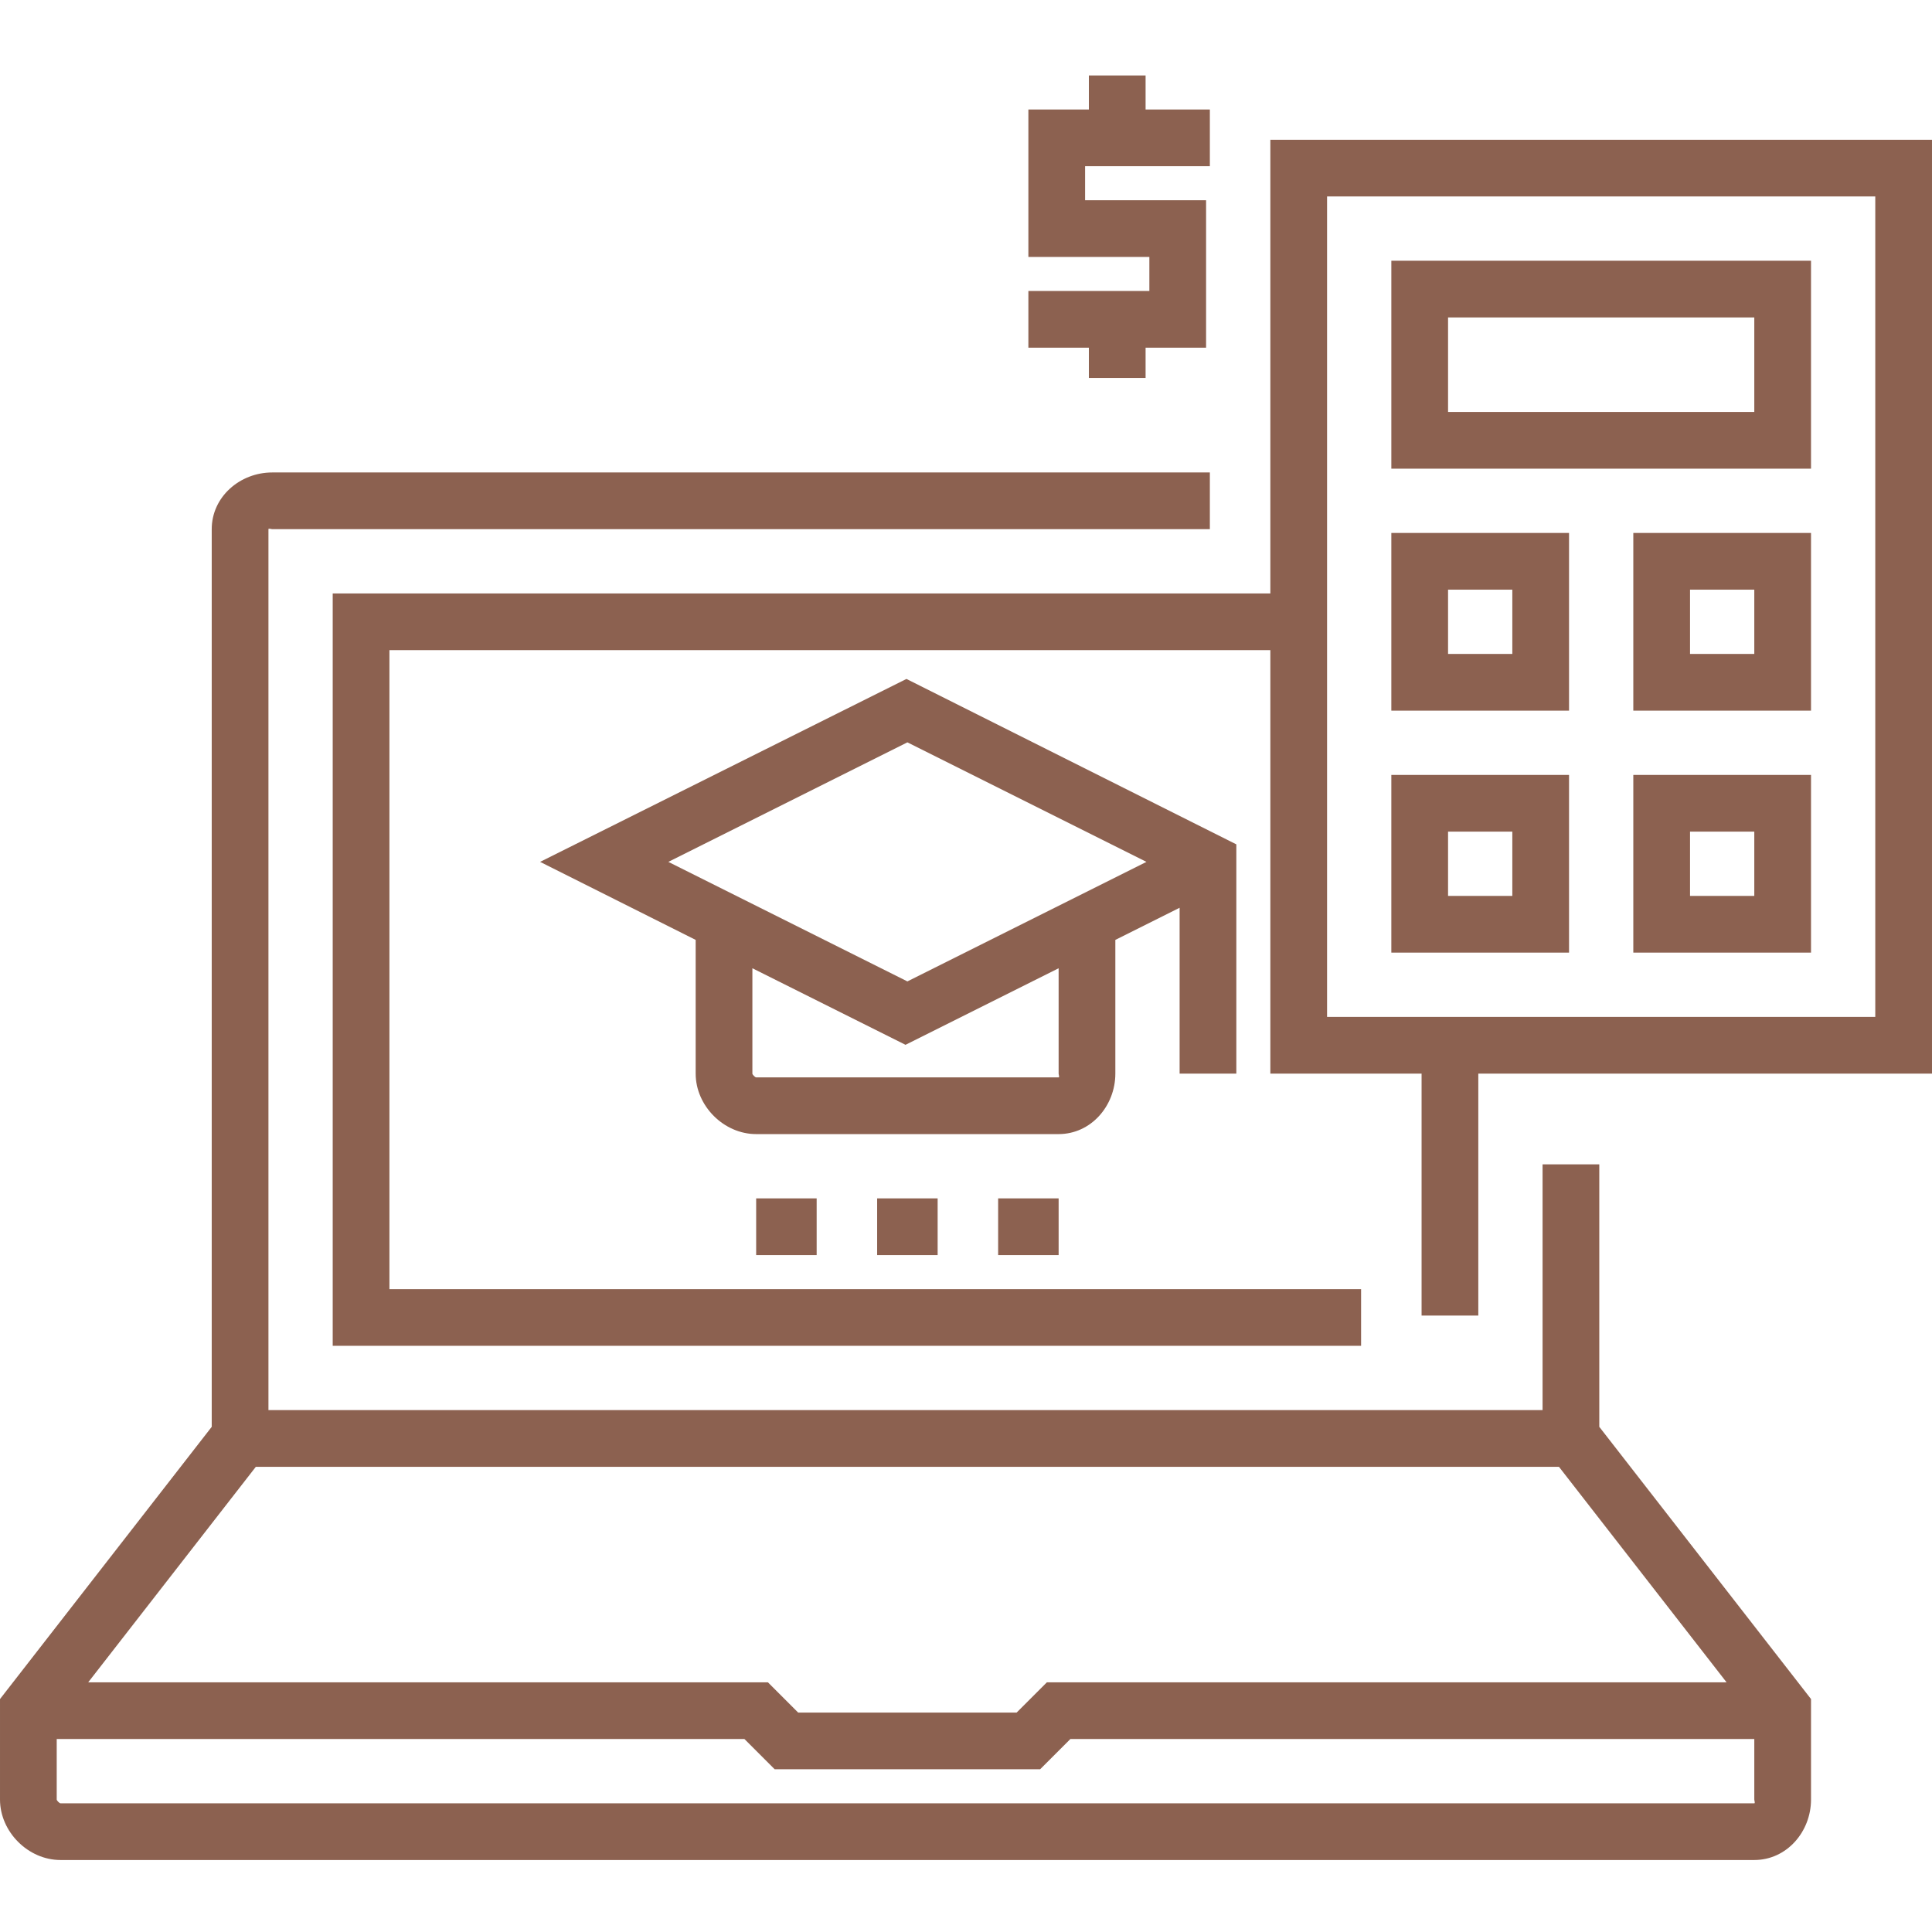
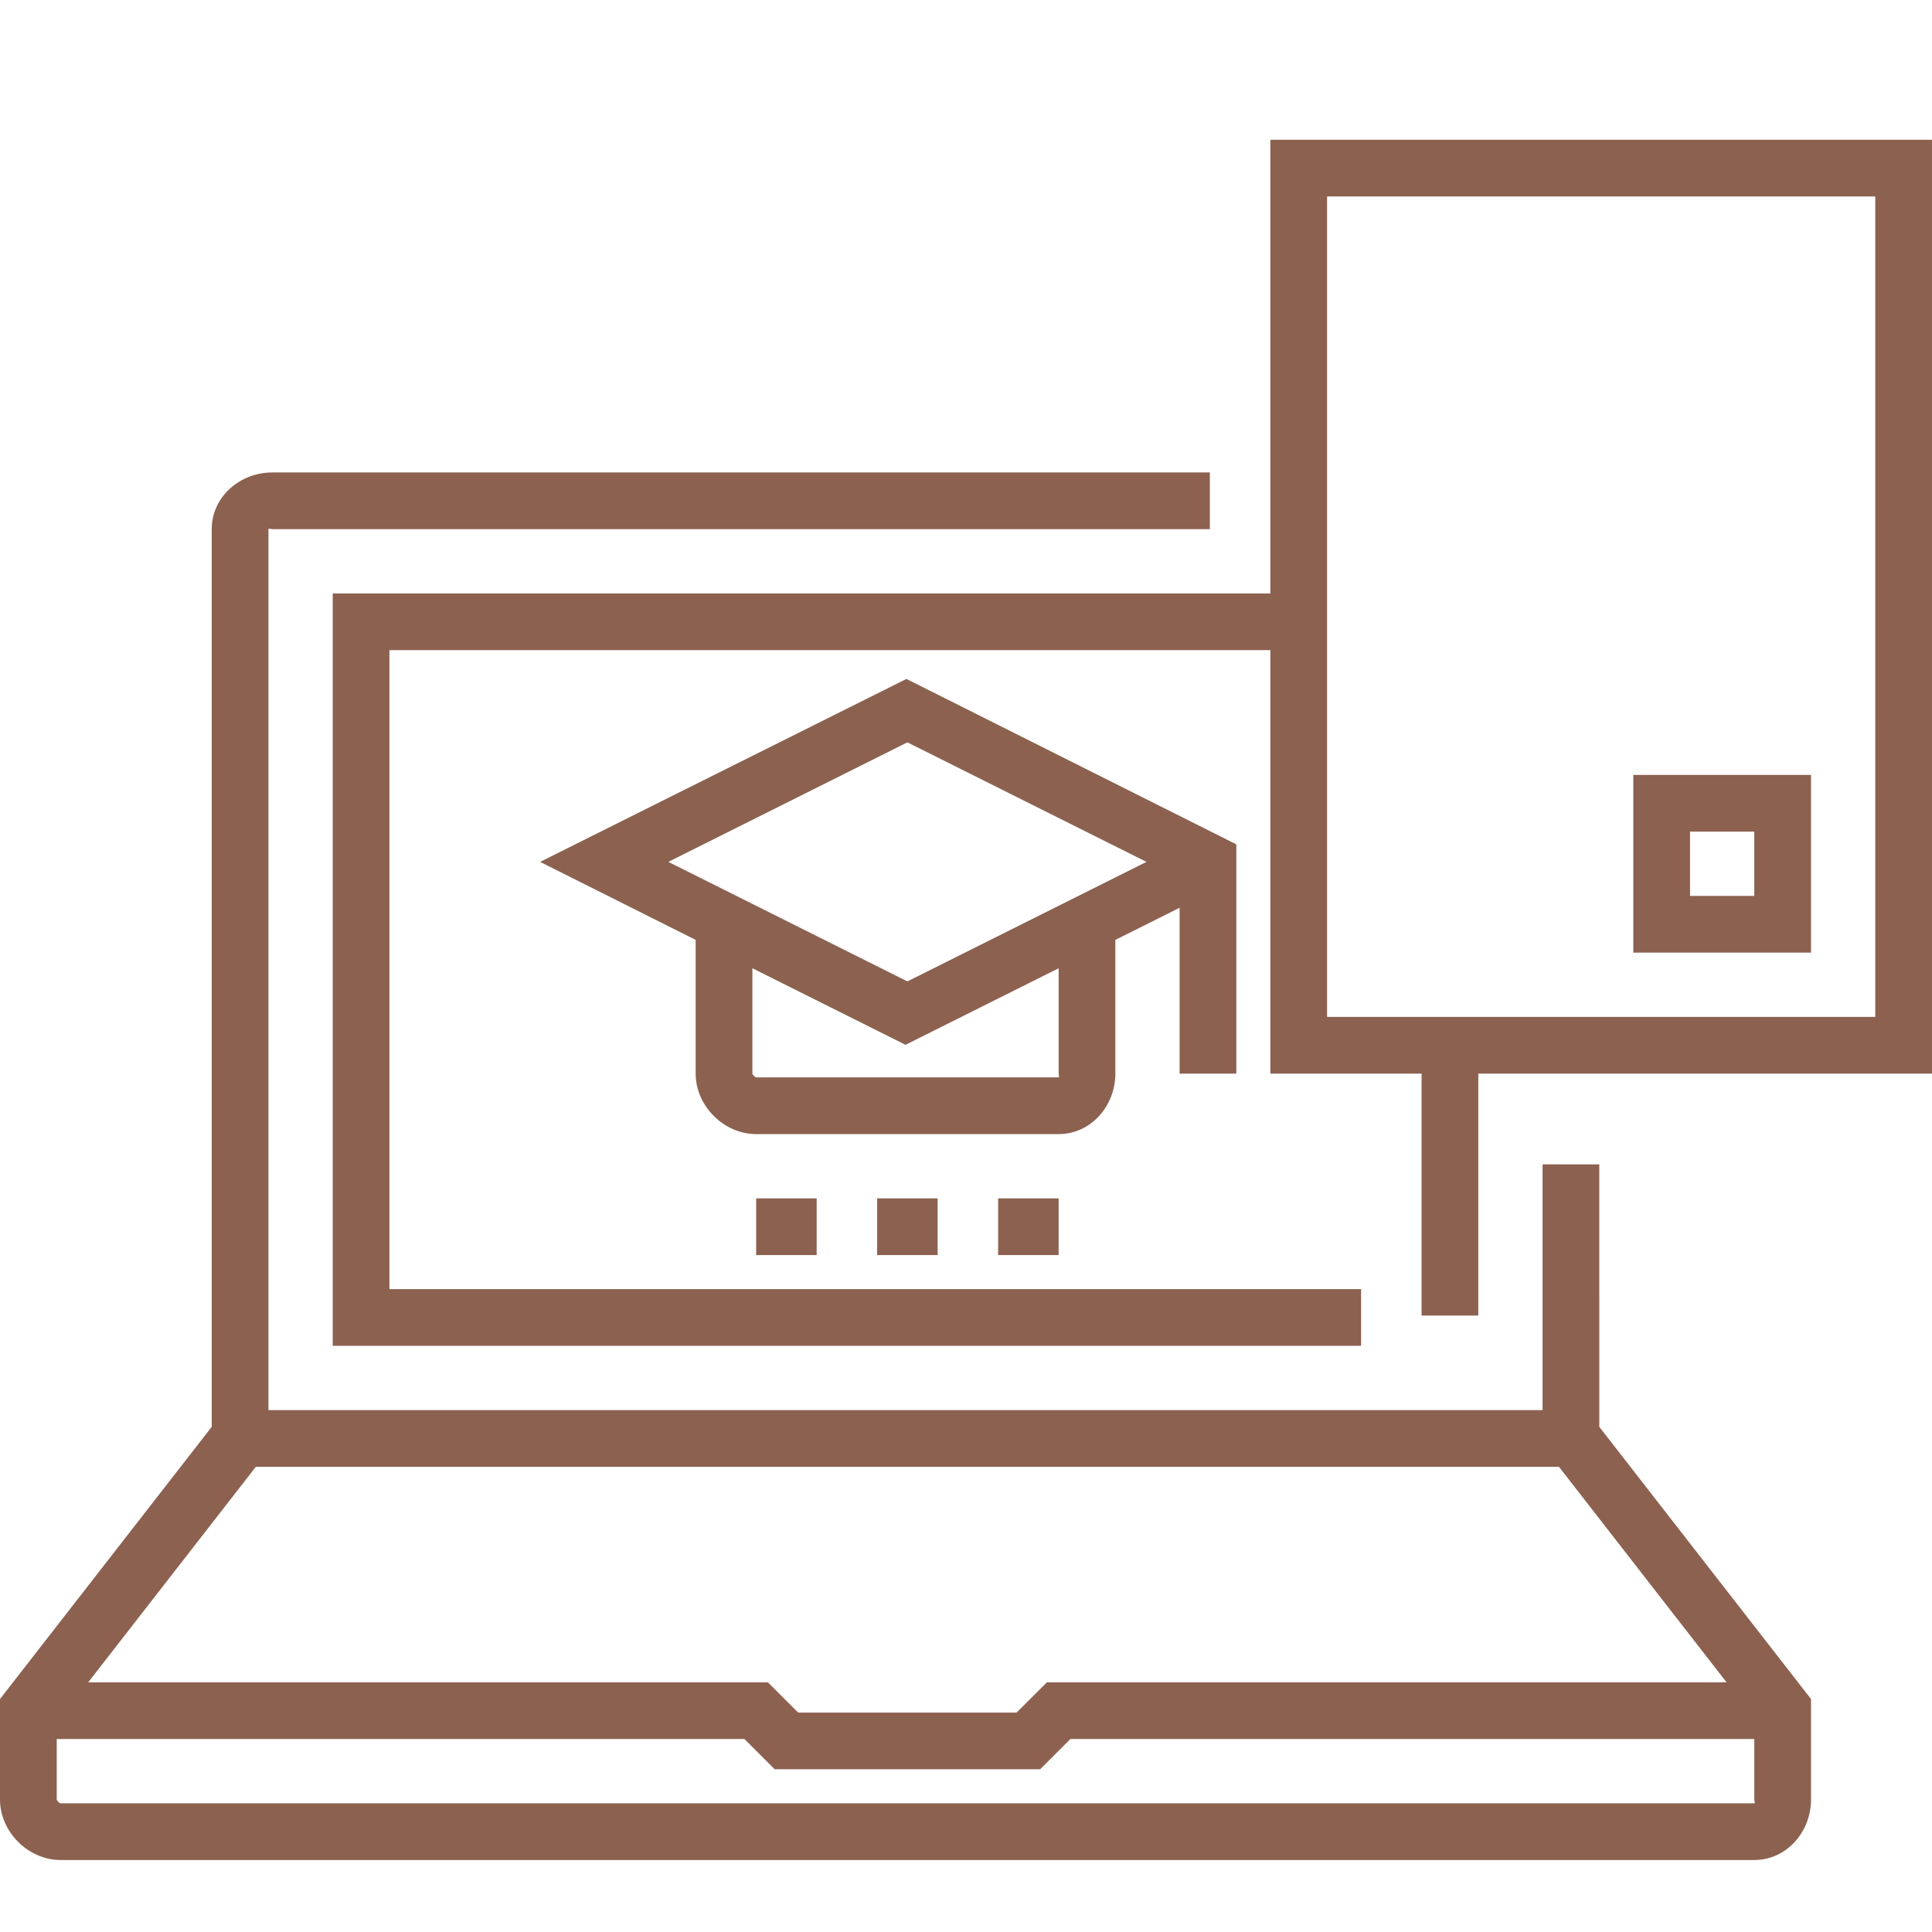
<svg xmlns="http://www.w3.org/2000/svg" width="512" height="512" x="0" y="0" viewBox="0 -20 512 512" style="enable-background:new 0 0 512 512" xml:space="preserve" class="">
  <g>
    <path d="m423.828 288.562h-15.031v65.129h-337.656v-233.457c0-.273.727 0 1 0h248.484v-15.027h-248.484c-8.562 0-16.031 6.465-16.031 15.027v237.891l-56.109 72.141v26.625c0 8.566 7.469 16.031 16.031 16.031h448.875c8.566 0 15.031-7.465 15.031-16.031v-26.625l-56.109-72.141zm-10.688 80.156 44.418 57.113h-180.121l-8.016 8.016h-57.902l-8.016-8.016h-180.125l44.422-57.113zm51.766 89.176h-448.875c-.277 0-1-.727-1-1.004v-16.031h182.25l8.016 8.016h70.348l8.016-8.016h181.246v16.031c0 .277.277 1.004 0 1.004zm0 0" fill="#8c6150" data-original="#000000" style="" />
    <path d="m327.641 264.516v-60.754l-87.422-43.836-97.086 48.48 41.227 20.676v35.434c0 8.566 7.469 16.031 16.031 16.031h80.156c8.566 0 15.031-7.465 15.031-16.031v-35.434l17.031-8.516v43.949zm-47.094 0c0 .277.277 1.004 0 1.004h-80.156c-.273 0-1-.727-1-1.004v-27.918l40.578 20.289 40.578-20.289zm-40.078-24.434-63.352-31.676 63.352-31.676 63.355 31.676zm0 0" fill="#8c6150" data-original="#000000" style="" />
    <path d="m200.391 297.582h16.031v15.027h-16.031zm0 0" fill="#8c6150" data-original="#000000" style="" />
    <path d="m232.453 297.582h16.031v15.027h-16.031zm0 0" fill="#8c6150" data-original="#000000" style="" />
    <path d="m264.516 297.582h16.031v15.027h-16.031zm0 0" fill="#8c6150" data-original="#000000" style="" />
-     <path d="m479.938 49.098h-111.219v55.105h111.219zm-15.031 40.078h-81.156v-25.051h81.156zm0 0" fill="#8c6150" data-original="#000000" style="" />
    <path d="m336.656 17.035v120.234h-248.484v199.387h272.531v-15.027h-257.5v-169.332h233.453v112.219h40.078v64.125h15.031v-64.125h120.234v-247.48zm160.312 232.453h-145.281v-217.426h145.281zm0 0" fill="#8c6150" data-original="#000000" style="" />
    <path d="m432.844 232.453h47.094v-47.09h-47.094zm15.031-32.062h17.031v17.035h-17.031zm0 0" fill="#8c6150" data-original="#000000" style="" />
-     <path d="m432.844 168.328h47.094v-47.09h-47.094zm15.031-32.062h17.031v17.035h-17.031zm0 0" fill="#8c6150" data-original="#000000" style="" />
-     <path d="m415.812 185.363h-47.094v47.09h47.094zm-15.031 32.062h-17.031v-17.035h17.031zm0 0" fill="#8c6150" data-original="#000000" style="" />
-     <path d="m415.812 121.238h-47.094v47.09h47.094zm-15.031 32.062h-17.031v-17.035h17.031zm0 0" fill="#8c6150" data-original="#000000" style="" />
-     <path d="m288.562 80.156h15.031v-8.016h16.031v-39.074h-32.062v-9.02h33.062v-15.027h-17.031v-9.02h-15.031v9.02h-16.031v39.074h32.062v9.02h-32.062v15.027h16.031zm0 0" fill="#8c6150" data-original="#000000" style="" />
  </g>
</svg>